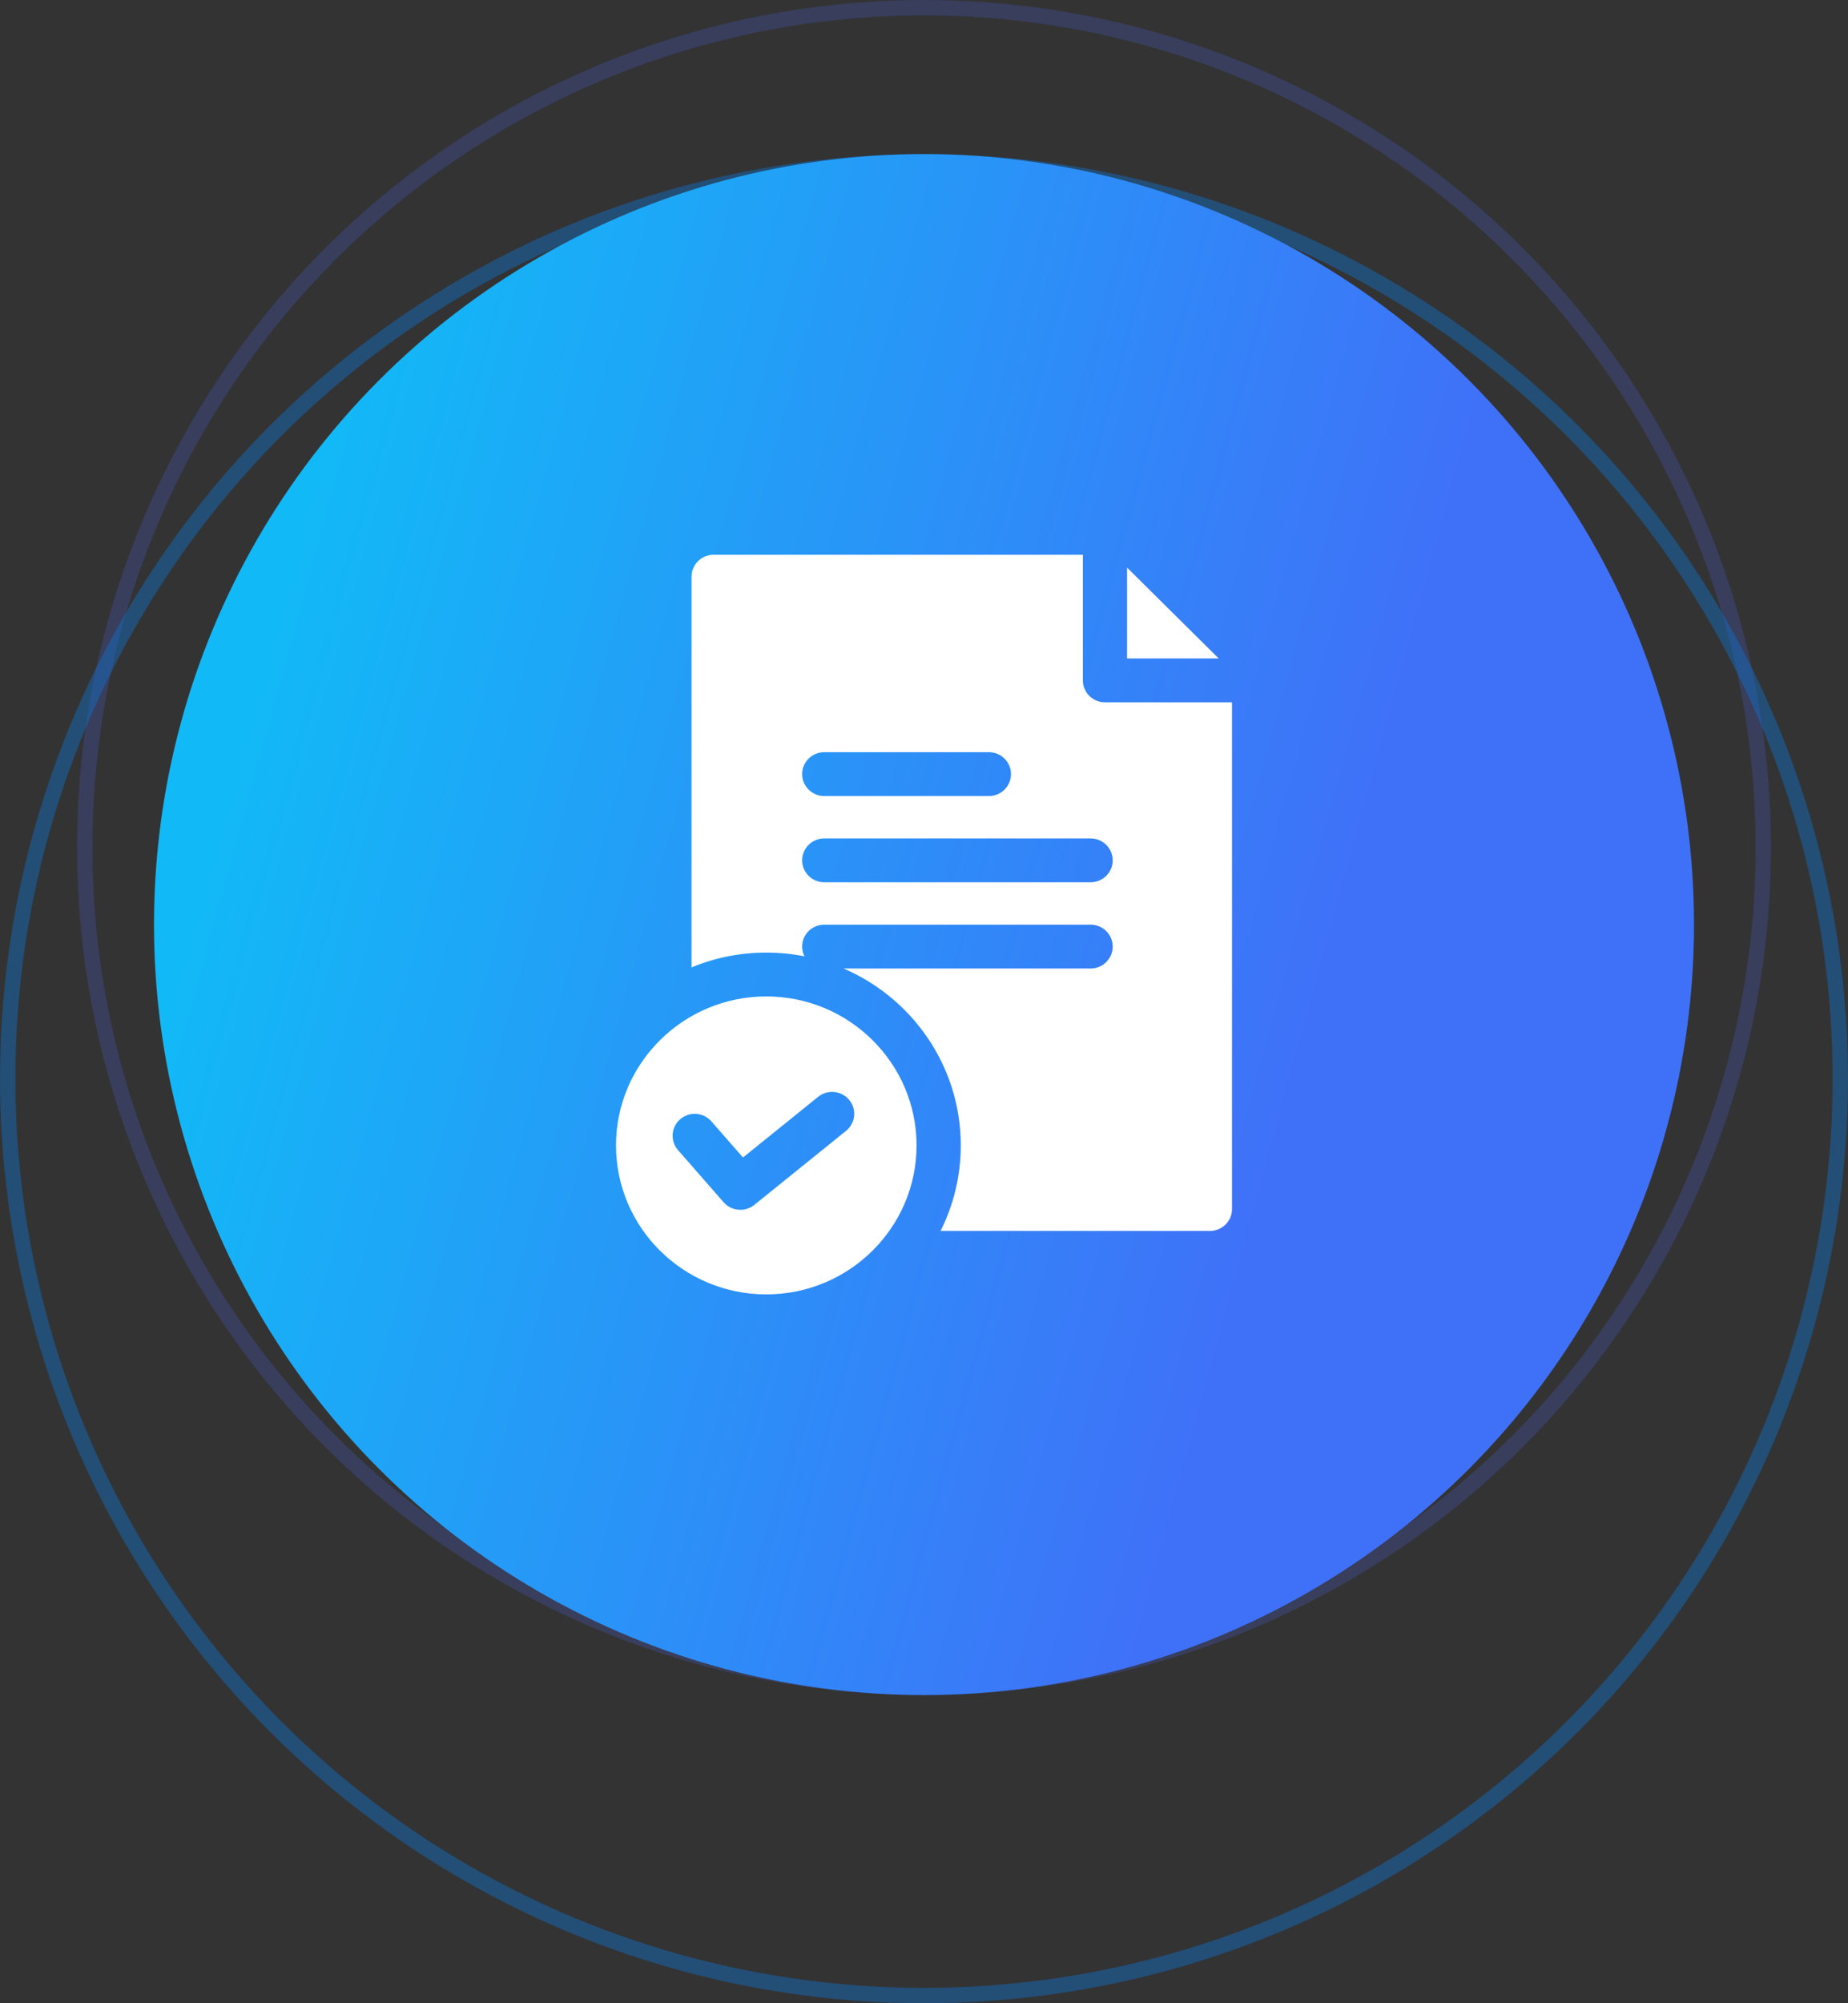
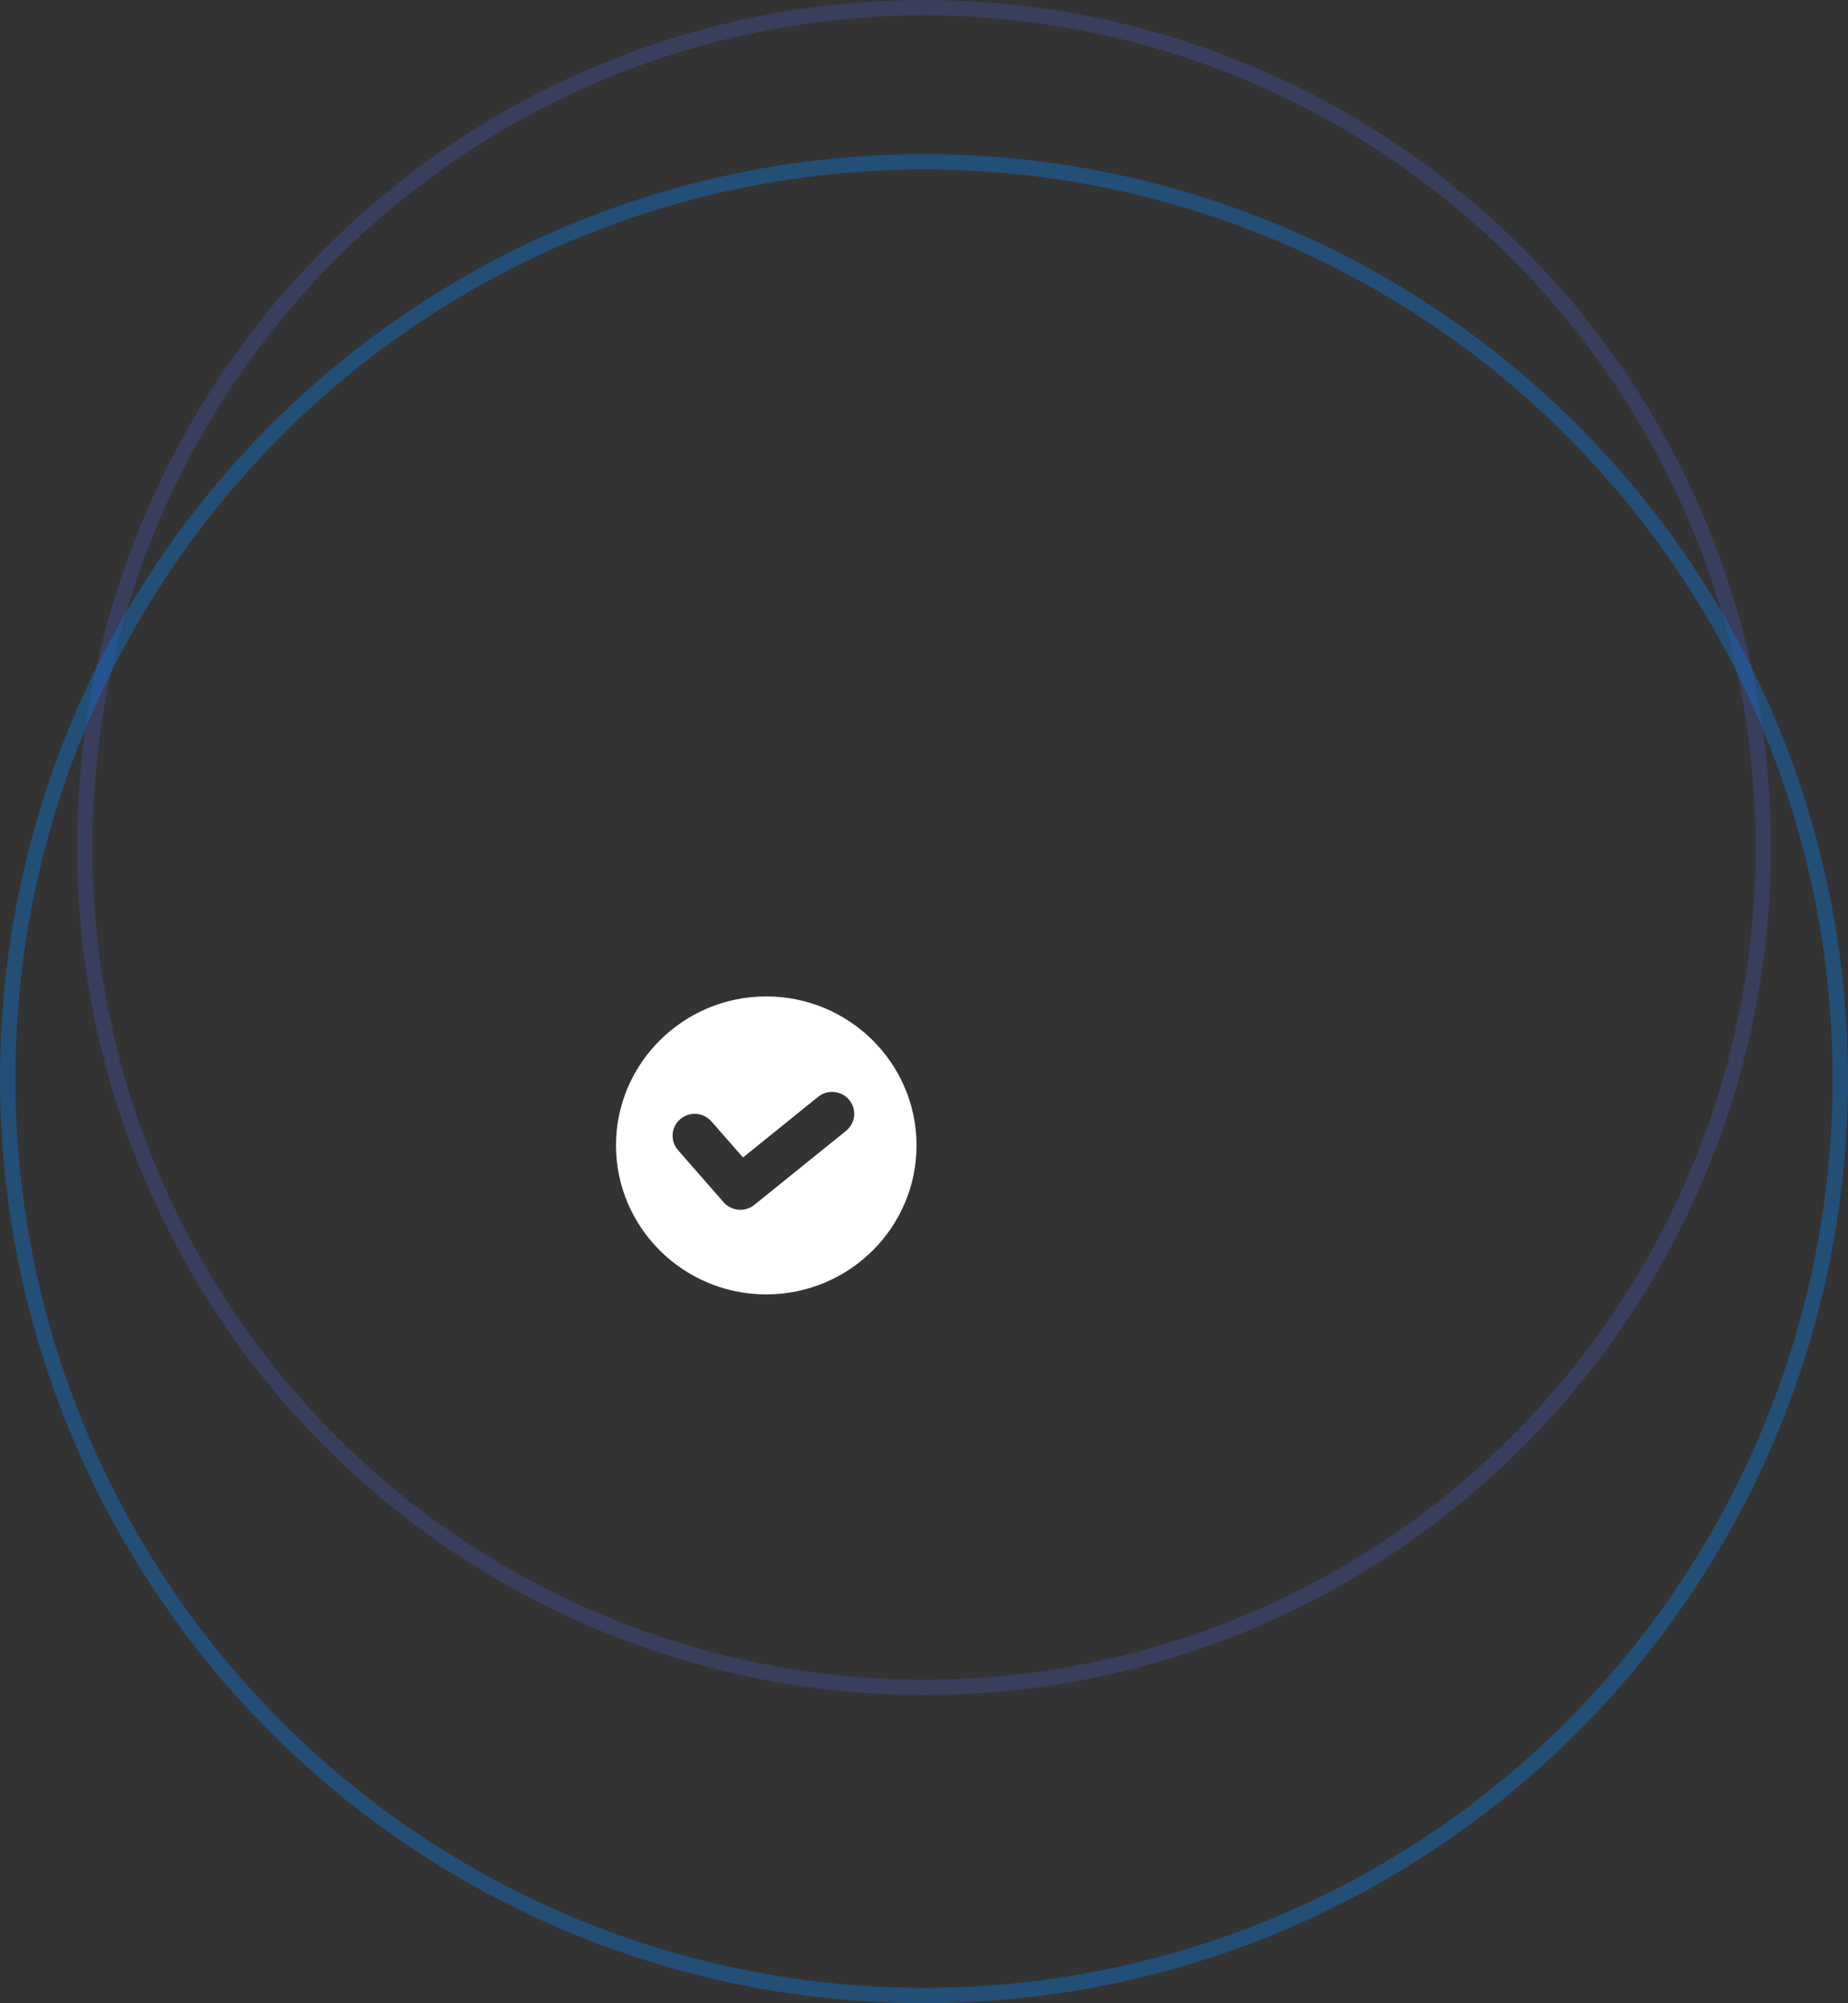
<svg xmlns="http://www.w3.org/2000/svg" width="120" height="130" viewBox="0 0 120 130" fill="none">
  <rect x="0" y="0" width="120" height="130" fill="#333333" stroke="none" />
  <circle cx="60" cy="55" r="54.5" stroke="#4D6AFF" stroke-opacity="0.2" />
  <circle cx="60" cy="70" r="59.5" stroke="#0B76DB" stroke-opacity="0.4" />
-   <circle cx="60" cy="60" r="50" fill="url(#paint0_linear_37_740)" />
-   <path d="M73.186 42.731H79.138L73.186 36.834V42.731Z" fill="white" />
-   <path d="M71.75 45.576C70.957 45.576 70.315 44.939 70.315 44.153V36H46.341C45.548 36 44.905 36.637 44.905 37.423V62.779C46.4 62.16 48.039 61.818 49.758 61.818C50.607 61.818 51.436 61.902 52.239 62.061C52.143 61.87 52.087 61.656 52.087 61.428C52.087 60.642 52.73 60.005 53.523 60.005H70.817C71.61 60.005 72.253 60.642 72.253 61.428C72.253 62.214 71.61 62.851 70.817 62.851H54.78C59.252 64.779 62.388 69.199 62.388 74.332C62.388 76.324 61.915 78.209 61.075 79.883H78.564C79.357 79.883 80 79.246 80 78.46V45.576H71.75ZM65.648 50.236C65.648 51.022 65.005 51.659 64.212 51.659H53.523C52.73 51.659 52.087 51.022 52.087 50.236C52.087 49.451 52.73 48.813 53.523 48.813H64.212C65.005 48.813 65.648 49.45 65.648 50.236ZM70.817 57.255H53.523C52.73 57.255 52.087 56.618 52.087 55.832C52.087 55.046 52.73 54.409 53.523 54.409H70.817C71.61 54.409 72.253 55.046 72.253 55.832C72.253 56.618 71.61 57.255 70.817 57.255Z" fill="white" />
  <path d="M59.516 74.331C59.516 69 55.139 64.663 49.758 64.663C44.378 64.663 40 69 40 74.331C40 79.662 44.377 84 49.758 84C55.139 84 59.516 79.662 59.516 74.331ZM48.98 78.192C48.714 78.407 48.393 78.511 48.074 78.511C47.672 78.511 47.272 78.344 46.988 78.021L44.027 74.637C43.507 74.043 43.572 73.145 44.171 72.63C44.77 72.115 45.677 72.179 46.197 72.773L48.246 75.115L53.126 71.178C53.741 70.682 54.646 70.774 55.146 71.383C55.647 71.992 55.554 72.888 54.939 73.385L48.98 78.192Z" fill="white" />
  <defs>
    <linearGradient id="paint0_linear_37_740" x1="26.016" y1="10" x2="95.435" y2="29.026" gradientUnits="userSpaceOnUse">
      <stop stop-color="#12B9F7" />
      <stop offset="1" stop-color="#3F71F8" />
    </linearGradient>
  </defs>
</svg>